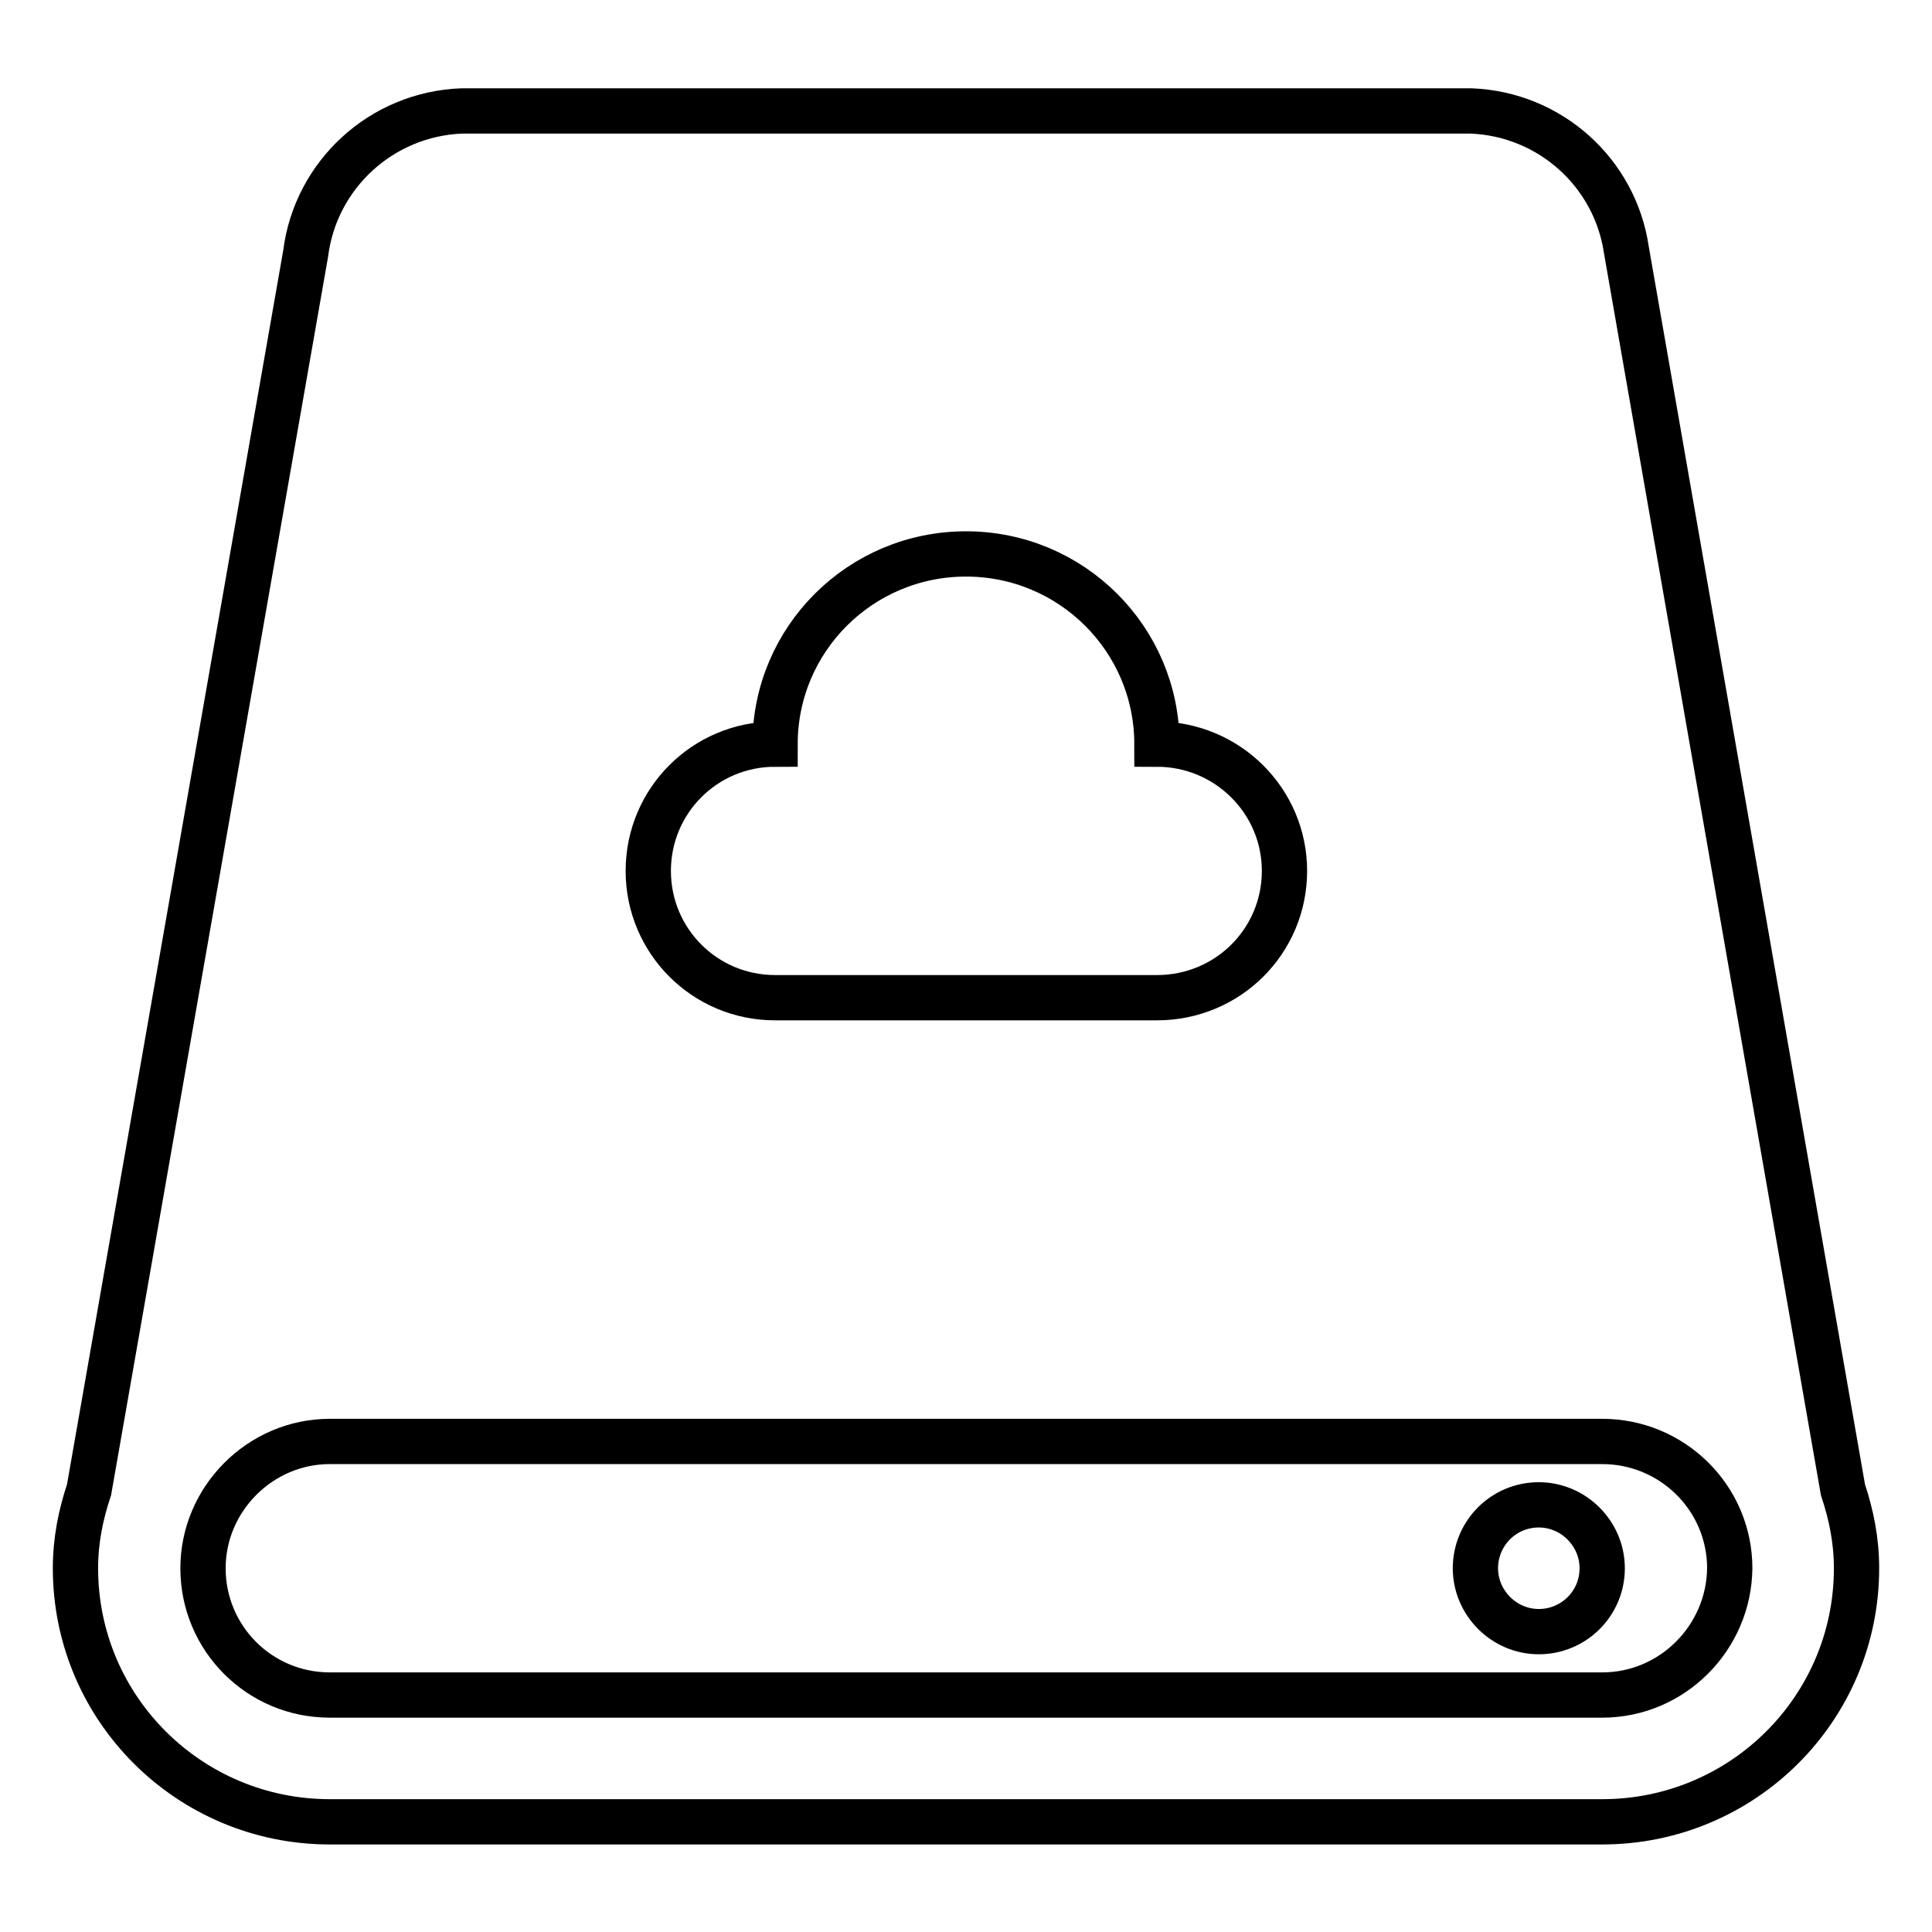
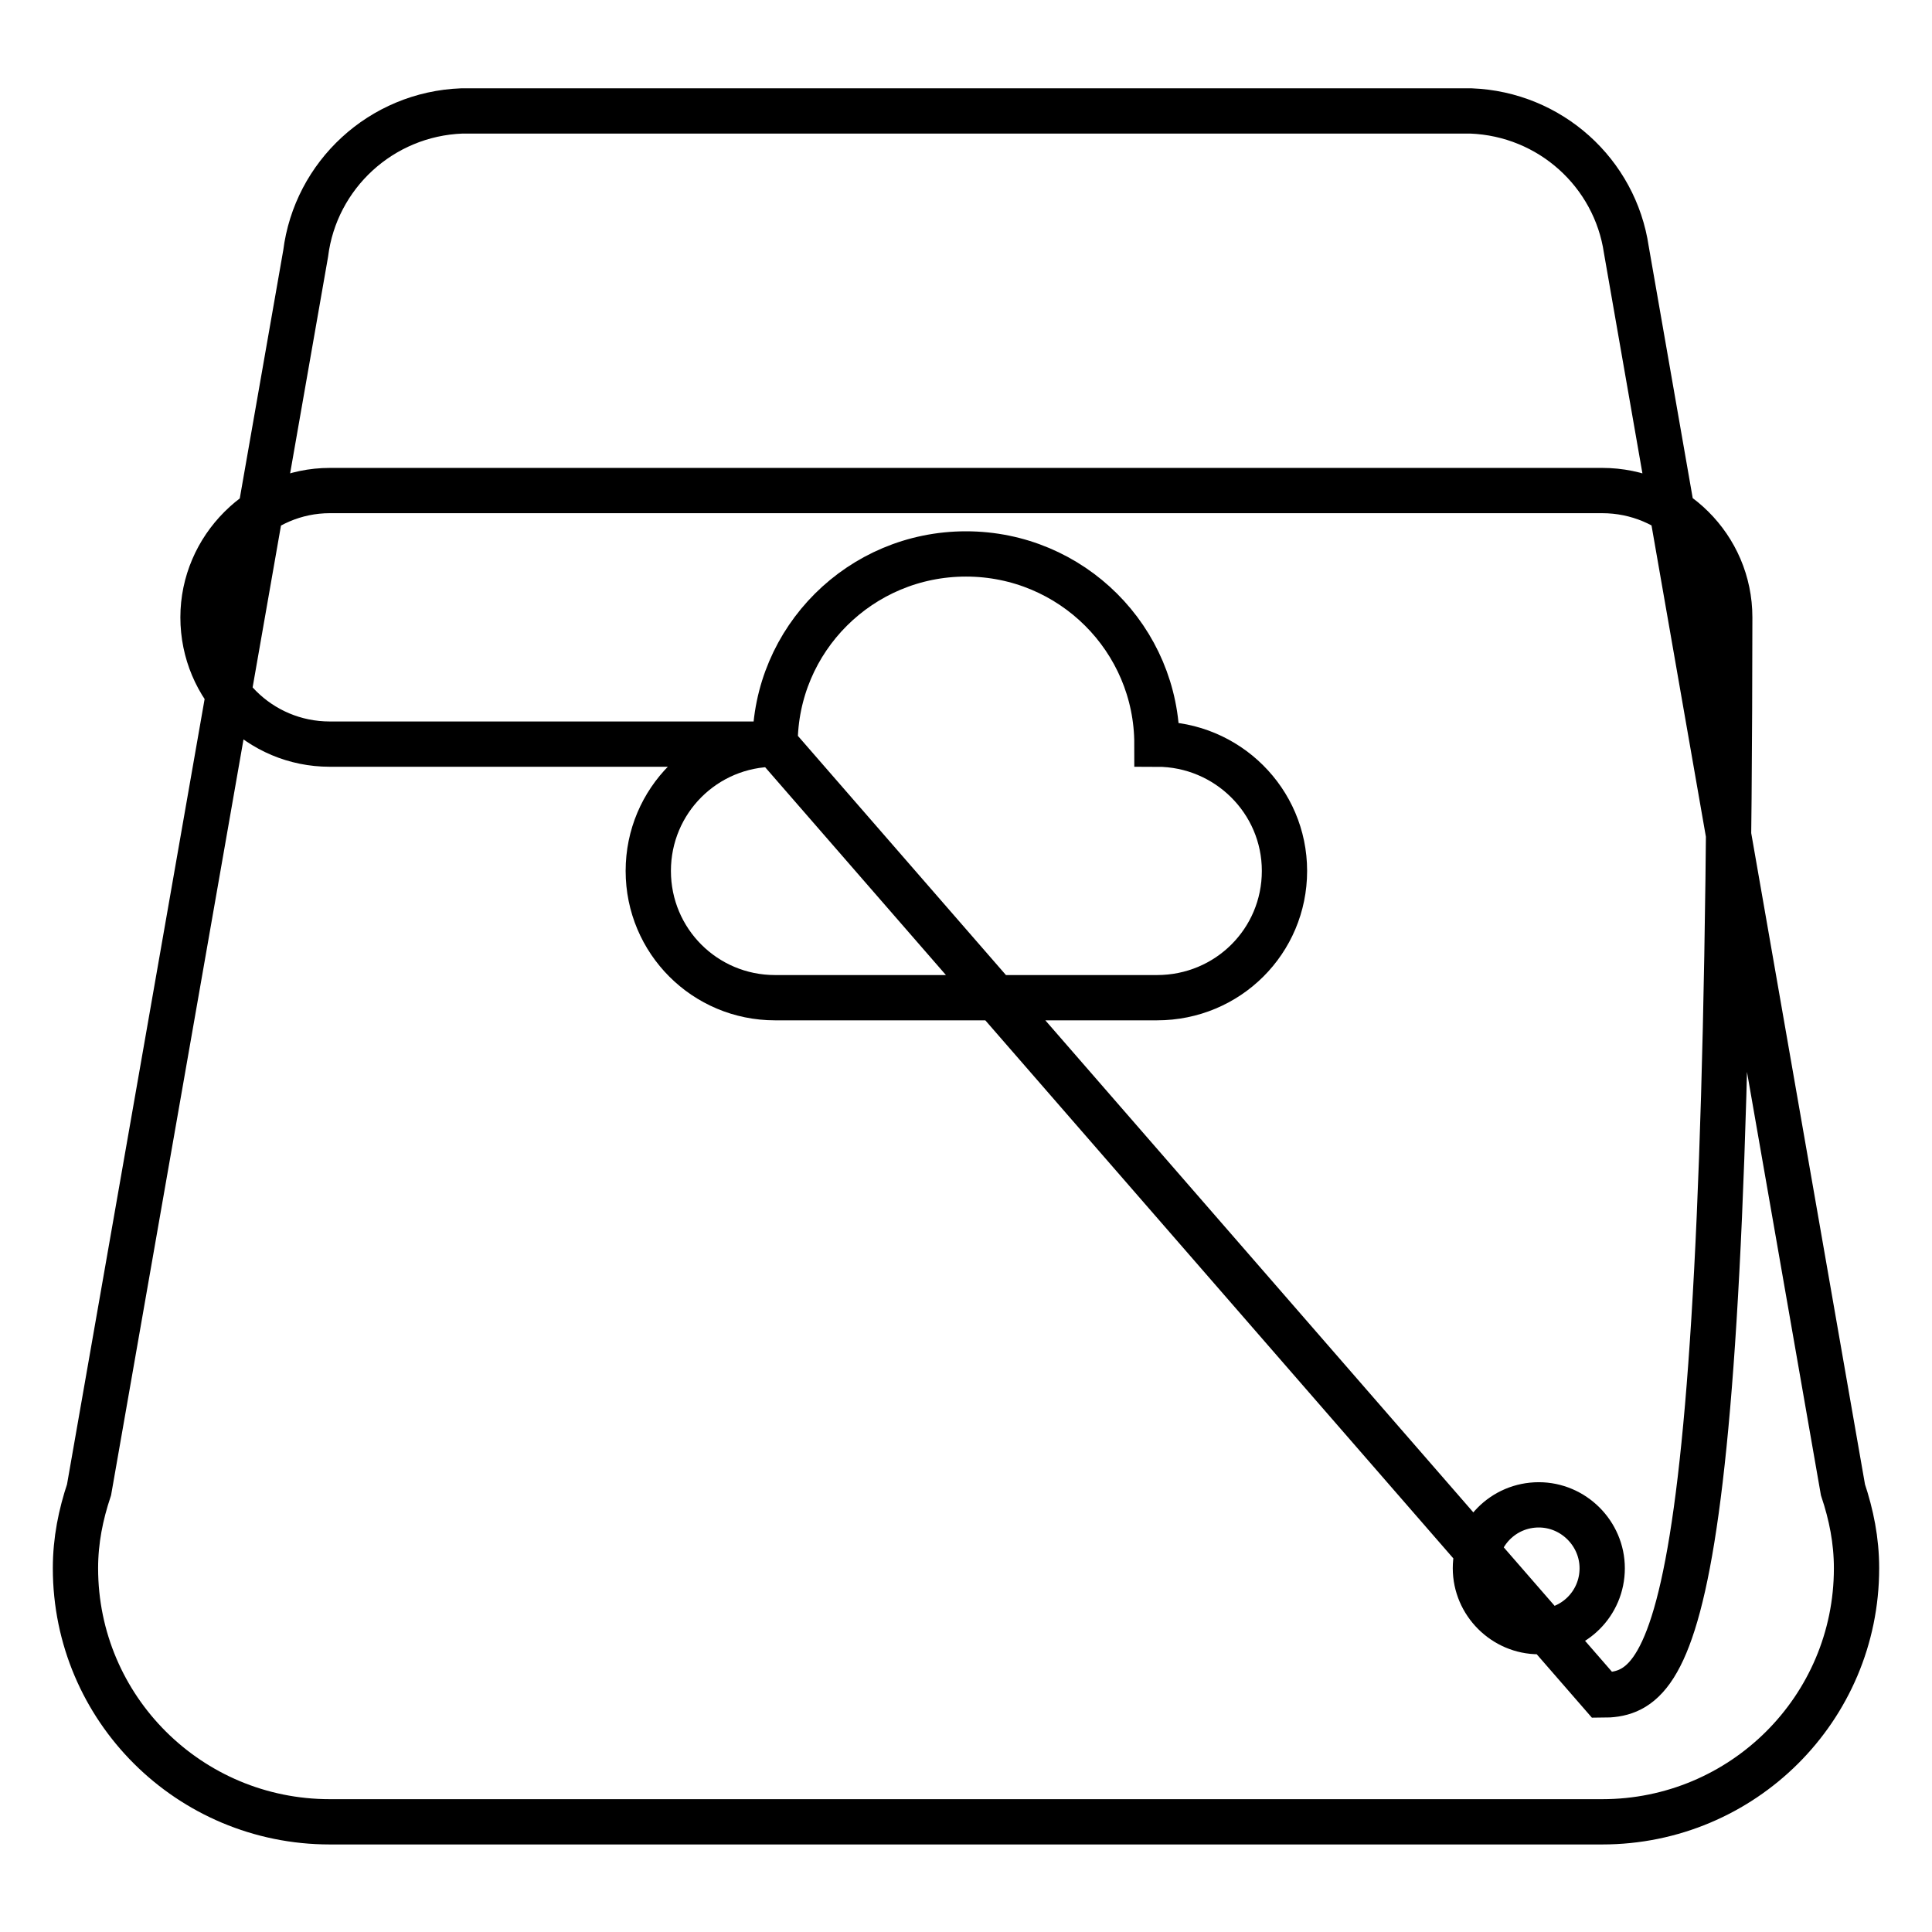
<svg xmlns="http://www.w3.org/2000/svg" version="1.1" x="0px" y="0px" viewBox="0 0 256 256" enable-background="new 0 0 256 256" xml:space="preserve">
  <g>
-     <path stroke-width="6" fill-opacity="0" stroke="#000000" d="M244.2,197.4L215.5,33.1c-1.5-10.2-10.1-18-20.6-18.4H61.2c-10.7,0.4-19.4,8.5-20.7,18.9L11.8,197.4 c-1.1,3.3-1.8,6.7-1.8,10.4c0,18.6,15.1,33.6,33.7,33.6h168.6c18.6,0,33.7-15,33.7-33.6C246,204.1,245.3,200.7,244.2,197.4z  M102.7,98.6c0-13.9,11.3-25.2,25.3-25.2c14,0,25.3,11.3,25.3,25.2c9.3,0,16.9,7.5,16.9,16.8s-7.5,16.8-16.9,16.8h-50.6 c-9.3,0-16.8-7.5-16.8-16.8S93.4,98.6,102.7,98.6z M212.3,224.6H43.7c-9.3,0-16.8-7.5-16.8-16.8c0-9.2,7.6-16.8,16.8-16.8h168.6 c9.3,0,16.9,7.5,16.9,16.8C229.1,217,221.6,224.6,212.3,224.6z M203.9,199.4c-4.7,0-8.4,3.8-8.4,8.4c0,4.6,3.8,8.4,8.4,8.4 s8.4-3.7,8.4-8.4C212.3,203.2,208.5,199.4,203.9,199.4z" />
+     <path stroke-width="6" fill-opacity="0" stroke="#000000" d="M244.2,197.4L215.5,33.1c-1.5-10.2-10.1-18-20.6-18.4H61.2c-10.7,0.4-19.4,8.5-20.7,18.9L11.8,197.4 c-1.1,3.3-1.8,6.7-1.8,10.4c0,18.6,15.1,33.6,33.7,33.6h168.6c18.6,0,33.7-15,33.7-33.6C246,204.1,245.3,200.7,244.2,197.4z  M102.7,98.6c0-13.9,11.3-25.2,25.3-25.2c14,0,25.3,11.3,25.3,25.2c9.3,0,16.9,7.5,16.9,16.8s-7.5,16.8-16.9,16.8h-50.6 c-9.3,0-16.8-7.5-16.8-16.8S93.4,98.6,102.7,98.6z H43.7c-9.3,0-16.8-7.5-16.8-16.8c0-9.2,7.6-16.8,16.8-16.8h168.6 c9.3,0,16.9,7.5,16.9,16.8C229.1,217,221.6,224.6,212.3,224.6z M203.9,199.4c-4.7,0-8.4,3.8-8.4,8.4c0,4.6,3.8,8.4,8.4,8.4 s8.4-3.7,8.4-8.4C212.3,203.2,208.5,199.4,203.9,199.4z" />
  </g>
</svg>